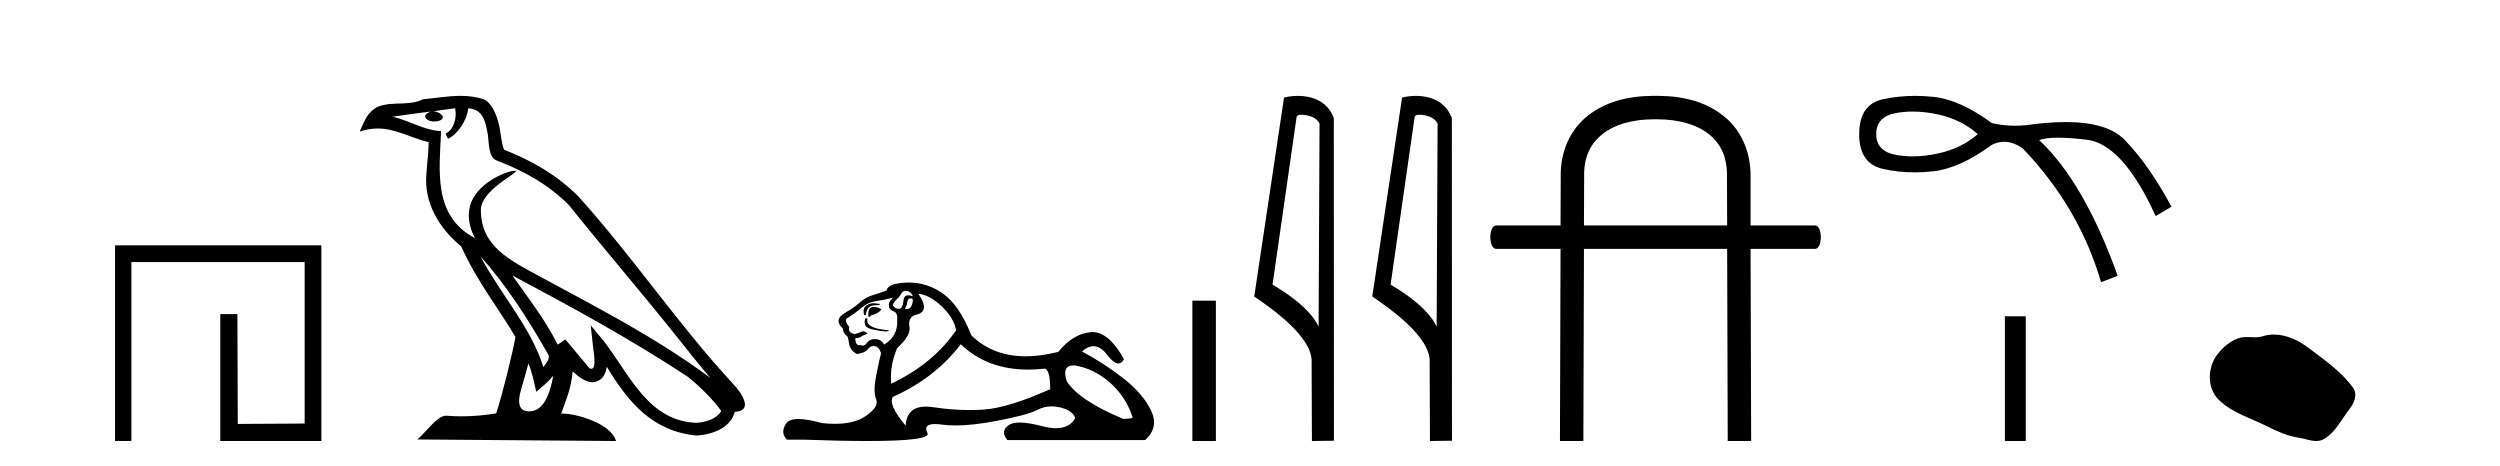
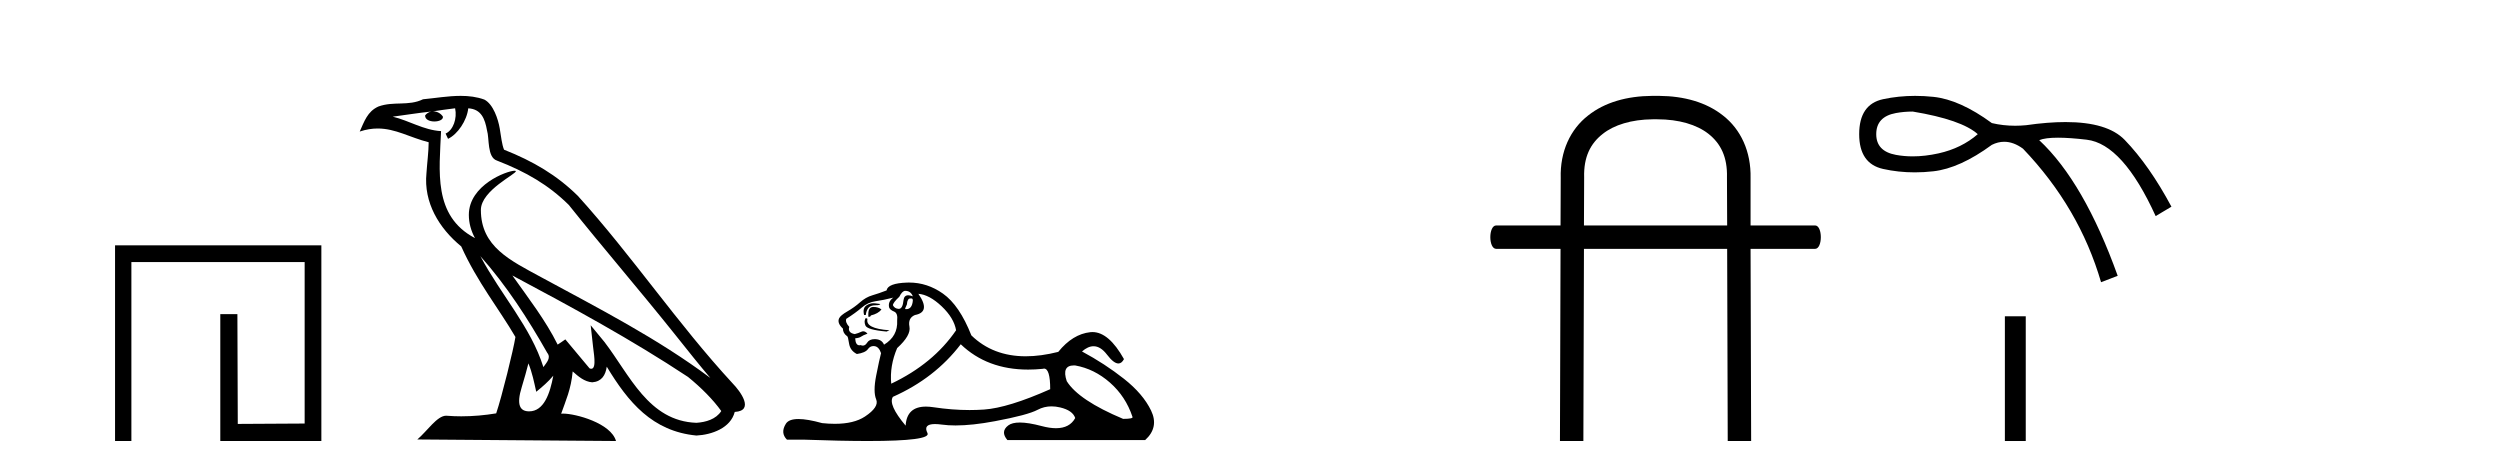
<svg xmlns="http://www.w3.org/2000/svg" width="220.0" height="41.0">
  <path d="M 10.124 21.59 L 10.124 38.809 L 11.562 38.809 L 11.562 23.061 L 26.809 23.061 L 26.809 37.271 L 20.924 37.305 L 20.891 27.642 L 19.386 27.642 L 19.386 38.809 L 28.28 38.809 L 28.28 21.59 Z" style="fill:#000000;stroke:none" />
  <path d="M 42.27 22.54 L 42.27 22.54 C 44.564 25.118 46.464 28.06 48.157 31.048 C 48.513 31.486 48.112 31.888 47.819 32.305 C 46.703 28.763 44.136 26.03 42.27 22.54 ZM 40.05 9.529 C 40.241 10.422 39.889 11.451 39.212 11.755 L 39.428 12.217 C 40.274 11.815 41.086 10.612 41.207 9.532 C 42.362 9.601 42.677 10.47 42.858 11.479 C 43.074 12.168 42.855 13.841 43.728 14.13 C 46.309 15.129 48.281 16.285 50.051 18.031 C 53.106 21.852 56.299 25.552 59.354 29.376 C 60.541 30.865 61.626 32.228 62.508 33.257 C 57.868 29.789 52.684 27.136 47.599 24.38 C 44.896 22.911 42.317 21.71 42.317 18.477 C 42.317 16.738 45.522 15.281 45.389 15.055 C 45.378 15.035 45.341 15.026 45.282 15.026 C 44.625 15.026 41.258 16.274 41.258 18.907 C 41.258 19.637 41.453 20.313 41.792 20.944 C 41.787 20.944 41.782 20.943 41.777 20.943 C 38.084 18.986 38.67 15.028 38.814 11.538 C 37.279 11.453 36.015 10.616 34.558 10.267 C 35.688 10.121 36.815 9.933 37.948 9.816 L 37.948 9.816 C 37.735 9.858 37.541 9.982 37.411 10.154 C 37.393 10.526 37.814 10.69 38.224 10.69 C 38.624 10.69 39.014 10.534 38.977 10.264 C 38.796 9.982 38.466 9.799 38.128 9.799 C 38.118 9.799 38.108 9.799 38.099 9.799 C 38.662 9.719 39.413 9.599 40.05 9.529 ZM 46.5 31.976 C 46.831 32.78 47.002 33.632 47.189 34.476 C 47.727 34.04 48.249 33.593 48.69 33.06 L 48.69 33.06 C 48.403 34.623 47.866 36.199 46.565 36.199 C 45.777 36.199 45.412 35.667 45.917 34.054 C 46.155 33.293 46.345 32.566 46.5 31.976 ZM 45.086 24.242 L 45.086 24.242 C 50.352 27.047 55.566 29.879 60.546 33.171 C 61.719 34.122 62.764 35.181 63.472 36.172 C 63.002 36.901 62.109 37.152 61.283 37.207 C 57.068 37.06 55.418 32.996 53.191 30.093 L 51.98 28.622 L 52.189 30.507 C 52.203 30.846 52.551 32.452 52.033 32.452 C 51.988 32.452 51.938 32.44 51.881 32.415 L 49.75 29.865 C 49.522 30.015 49.308 30.186 49.073 30.325 C 48.016 28.187 46.469 26.196 45.086 24.242 ZM 40.541 8.437 C 39.435 8.437 38.301 8.636 37.226 8.736 C 35.944 9.361 34.645 8.884 33.3 9.373 C 32.329 9.809 32.057 10.693 31.655 11.576 C 32.227 11.386 32.748 11.308 33.239 11.308 C 34.806 11.308 36.067 12.097 37.723 12.518 C 37.72 13.349 37.59 14.292 37.528 15.242 C 37.271 17.816 38.628 20.076 40.589 21.685 C 41.994 24.814 43.938 27.214 45.358 29.655 C 45.188 30.752 44.168 34.89 43.665 36.376 C 42.679 36.542 41.627 36.636 40.593 36.636 C 40.175 36.636 39.761 36.62 39.354 36.588 C 39.323 36.584 39.291 36.582 39.26 36.582 C 38.462 36.582 37.585 37.945 36.724 38.673 L 54.209 38.809 C 53.763 37.233 50.656 36.397 49.552 36.397 C 49.489 36.397 49.432 36.399 49.382 36.405 C 49.772 35.29 50.258 34.243 50.396 32.686 C 50.884 33.123 51.432 33.595 52.115 33.644 C 52.95 33.582 53.289 33.011 53.395 32.267 C 55.287 35.396 57.402 37.951 61.283 38.327 C 62.624 38.261 64.295 37.675 64.657 36.25 C 66.436 36.149 65.131 34.416 64.471 33.737 C 59.631 28.498 55.635 22.517 50.852 17.238 C 49.01 15.421 46.93 14.192 44.355 13.173 C 44.163 12.702 44.1 12.032 43.975 11.295 C 43.839 10.491 43.41 9.174 42.626 8.765 C 41.958 8.519 41.255 8.437 40.541 8.437 Z" style="fill:#000000;stroke:none" />
  <path d="M 79.659 25.594 Q 80.144 25.594 80.33 26.079 Q 80.092 25.984 79.922 25.984 Q 79.56 25.984 79.51 26.415 Q 79.437 27.18 79.097 27.18 Q 79.089 27.18 79.081 27.18 Q 78.726 27.161 78.577 26.863 Q 78.577 26.639 79.137 26.117 Q 79.398 25.594 79.659 25.594 ZM 80.193 26.261 Q 80.33 26.261 80.33 26.452 Q 80.262 27.205 79.755 27.205 Q 79.709 27.205 79.659 27.199 L 79.659 27.124 L 79.808 26.788 Q 79.843 26.264 80.108 26.264 Q 80.125 26.264 80.144 26.266 Q 80.17 26.261 80.193 26.261 ZM 76.87 26.684 Q 76.533 26.684 76.245 26.881 Q 75.891 27.124 76.04 27.721 L 76.189 27.721 Q 76.227 27.348 76.413 27.105 Q 76.6 26.863 77.029 26.863 Q 77.458 26.863 77.458 26.751 Q 77.458 26.751 77.029 26.695 Q 76.948 26.684 76.87 26.684 ZM 76.861 27.012 Q 76.413 27.012 76.413 27.646 L 76.413 27.87 Q 76.45 27.877 76.482 27.877 Q 76.607 27.877 76.637 27.758 Q 77.271 27.609 77.57 27.236 Q 77.309 27.012 76.861 27.012 ZM 76.189 27.982 Q 76.003 28.243 76.152 28.635 Q 76.301 29.027 78.017 29.176 L 78.279 29.064 Q 76.115 28.915 76.339 28.057 L 76.189 27.982 ZM 78.614 26.191 Q 78.129 26.527 78.241 27.049 Q 78.316 27.273 78.689 27.422 Q 79.025 27.572 78.95 28.206 Q 79.025 29.586 77.794 30.332 Q 77.607 29.885 77.066 29.847 Q 77.015 29.844 76.966 29.844 Q 76.504 29.844 76.301 30.164 Q 76.144 30.414 75.931 30.414 Q 75.841 30.414 75.742 30.37 Q 75.681 30.385 75.627 30.385 Q 75.289 30.385 75.257 29.773 Q 75.63 29.735 75.779 29.623 Q 75.928 29.512 76.339 29.362 Q 76.157 29.155 75.966 29.155 Q 75.883 29.155 75.798 29.194 Q 75.518 29.325 75.219 29.4 Q 74.585 29.288 74.734 28.765 Q 74.361 28.355 74.473 28.057 Q 75.294 27.534 75.835 27.068 Q 76.376 26.602 77.047 26.508 Q 77.719 26.415 78.614 26.191 ZM 80.815 25.855 Q 81.785 25.93 82.867 26.956 Q 83.949 27.982 84.136 29.064 Q 82.121 32.011 78.428 33.764 Q 78.279 32.198 78.95 30.631 Q 80.181 29.512 80.032 28.747 Q 79.883 27.982 80.517 27.721 Q 81.935 27.46 80.815 25.855 ZM 94.503 32.157 Q 94.559 32.157 94.619 32.16 Q 96.298 32.459 97.678 33.671 Q 99.058 34.884 99.655 36.674 Q 99.767 36.861 98.834 36.861 Q 94.917 35.219 93.873 33.541 Q 93.411 32.157 94.503 32.157 ZM 84.546 30.295 Q 86.871 32.524 90.473 32.524 Q 91.091 32.524 91.746 32.459 Q 91.813 32.436 91.874 32.436 Q 92.418 32.436 92.418 34.249 Q 88.724 35.891 86.598 36.04 Q 85.968 36.084 85.32 36.084 Q 83.781 36.084 82.14 35.835 Q 81.785 35.781 81.482 35.781 Q 79.791 35.781 79.696 37.458 Q 78.129 35.593 78.577 34.921 Q 82.27 33.279 84.546 30.295 ZM 80.002 24.864 Q 79.915 24.864 79.827 24.867 Q 78.129 24.923 78.017 25.557 Q 77.346 25.818 76.768 25.986 Q 76.189 26.154 75.686 26.602 Q 75.182 27.049 74.567 27.404 Q 73.951 27.758 73.839 28.019 Q 73.653 28.43 74.175 28.915 Q 74.175 29.325 74.548 29.586 Q 74.622 29.586 74.716 30.22 Q 74.809 30.855 75.406 31.153 Q 76.152 31.041 76.376 30.724 Q 76.566 30.454 76.864 30.454 Q 76.917 30.454 76.973 30.463 Q 77.346 30.519 77.532 31.078 Q 77.383 31.638 77.103 33.056 Q 76.824 34.473 77.103 35.145 Q 77.383 35.816 76.115 36.656 Q 75.147 37.296 73.464 37.296 Q 72.94 37.296 72.347 37.234 Q 71.052 36.874 70.265 36.874 Q 69.418 36.874 69.157 37.29 Q 68.653 38.092 69.25 38.689 L 70.705 38.689 Q 74.054 38.809 76.377 38.809 Q 81.973 38.809 81.617 38.111 Q 81.213 37.317 82.276 37.317 Q 82.537 37.317 82.886 37.365 Q 83.434 37.44 84.09 37.44 Q 85.553 37.44 87.549 37.066 Q 90.44 36.525 91.317 36.059 Q 91.879 35.76 92.533 35.76 Q 92.899 35.76 93.294 35.854 Q 94.395 36.115 94.619 36.786 Q 94.132 37.682 92.926 37.682 Q 92.374 37.682 91.672 37.495 Q 90.497 37.182 89.744 37.182 Q 89.061 37.182 88.724 37.439 Q 88.016 37.98 88.65 38.726 L 100.774 38.726 Q 102.006 37.607 101.297 36.133 Q 100.588 34.66 98.909 33.335 Q 97.23 32.011 95.216 30.929 Q 95.742 30.469 96.232 30.469 Q 96.854 30.469 97.417 31.209 Q 98.008 31.986 98.419 31.986 Q 98.709 31.986 98.909 31.601 Q 97.579 29.221 96.135 29.221 Q 96.039 29.221 95.943 29.232 Q 94.395 29.4 93.127 30.966 Q 91.591 31.353 90.265 31.353 Q 87.372 31.353 85.479 29.512 Q 84.434 26.863 82.979 25.837 Q 81.599 24.864 80.002 24.864 Z" style="fill:#000000;stroke:none" />
-   <path d="M 104.93 26.458 L 104.93 38.809 L 106.997 38.809 L 106.997 26.458 Z" style="fill:#000000;stroke:none" />
-   <path d="M 114.507 10.1 C 115.132 10.1 115.896 10.34 116.119 10.89 L 116.037 28.751 L 116.037 28.751 C 115.72 28.034 114.779 26.699 111.984 25.046 L 114.106 10.263 C 114.206 10.157 114.203 10.1 114.507 10.1 ZM 116.037 28.751 L 116.037 28.751 C 116.037 28.751 116.037 28.751 116.037 28.751 L 116.037 28.751 L 116.037 28.751 ZM 114.21 8.437 C 113.732 8.437 113.3 8.505 112.995 8.588 L 110.372 26.094 C 111.76 27.044 115.573 29.648 115.421 31.91 L 115.449 38.809 L 117.386 38.783 L 117.375 10.393 C 116.799 8.837 115.368 8.437 114.21 8.437 Z" style="fill:#000000;stroke:none" />
-   <path d="M 124.895 10.1 C 125.52 10.1 126.285 10.34 126.508 10.89 L 126.425 28.751 L 126.425 28.751 C 126.109 28.034 125.168 26.699 122.372 25.046 L 124.494 10.263 C 124.594 10.157 124.591 10.1 124.895 10.1 ZM 126.425 28.751 L 126.425 28.751 C 126.425 28.751 126.425 28.751 126.425 28.751 L 126.425 28.751 L 126.425 28.751 ZM 124.598 8.437 C 124.12 8.437 123.689 8.505 123.383 8.588 L 120.76 26.094 C 122.148 27.044 125.961 29.648 125.809 31.91 L 125.837 38.809 L 127.774 38.783 L 127.763 10.393 C 127.187 8.837 125.756 8.437 124.598 8.437 Z" style="fill:#000000;stroke:none" />
  <path d="M 145.841 10.498 C 147.75 10.498 149.321 10.971 150.351 11.782 C 151.415 12.626 152.023 13.809 151.973 15.616 L 151.973 15.633 L 151.973 15.65 L 151.99 19.839 L 139.388 19.839 L 139.405 15.65 L 139.405 15.633 L 139.405 15.616 C 139.354 13.809 139.962 12.626 141.043 11.782 C 142.04 10.988 143.577 10.515 145.435 10.498 ZM 145.385 8.437 C 143.189 8.454 141.229 8.994 139.759 10.16 C 138.188 11.376 137.276 13.336 137.344 15.667 L 137.327 19.839 L 131.668 19.839 C 130.975 19.839 130.975 21.9 131.668 21.9 L 137.327 21.9 L 137.276 38.809 L 139.337 38.809 L 139.388 21.9 L 151.99 21.9 L 152.04 38.809 L 154.101 38.809 L 154.05 21.9 L 159.726 21.9 C 160.402 21.9 160.402 19.839 159.726 19.839 L 154.05 19.839 L 154.05 15.667 C 154.101 13.336 153.189 11.376 151.618 10.16 C 150.148 8.994 148.189 8.454 146.01 8.437 Z" style="fill:#000000;stroke:none" />
-   <path d="M 168.32 9.817 Q 169.404 9.817 170.59 10.08 Q 172.617 10.531 174.044 11.807 Q 172.617 13.046 170.59 13.497 Q 169.404 13.76 168.32 13.76 Q 167.552 13.76 166.836 13.628 Q 165.109 13.309 165.109 11.807 Q 165.109 10.268 166.836 9.949 Q 167.552 9.817 168.32 9.817 ZM 168.532 8.437 Q 167.074 8.437 165.71 8.729 Q 163.608 9.179 163.608 11.807 Q 163.608 14.398 165.71 14.867 Q 167.058 15.168 168.498 15.168 Q 169.304 15.168 170.14 15.073 Q 172.467 14.81 175.283 12.746 Q 175.823 12.476 176.37 12.476 Q 177.19 12.476 178.023 13.084 Q 182.978 18.264 184.893 24.834 L 186.357 24.271 Q 183.391 16.012 179.45 12.333 Q 179.981 12.117 181.104 12.117 Q 182.125 12.117 183.635 12.295 Q 186.807 12.671 189.698 19.015 L 191.087 18.189 Q 189.135 14.548 186.976 12.314 Q 185.456 10.741 181.768 10.741 Q 180.218 10.741 178.286 11.019 Q 177.801 11.065 177.33 11.065 Q 176.27 11.065 175.283 10.831 Q 172.467 8.767 170.14 8.523 Q 169.322 8.437 168.532 8.437 Z" style="fill:#000000;stroke:none" />
+   <path d="M 168.32 9.817 Q 172.617 10.531 174.044 11.807 Q 172.617 13.046 170.59 13.497 Q 169.404 13.76 168.32 13.76 Q 167.552 13.76 166.836 13.628 Q 165.109 13.309 165.109 11.807 Q 165.109 10.268 166.836 9.949 Q 167.552 9.817 168.32 9.817 ZM 168.532 8.437 Q 167.074 8.437 165.71 8.729 Q 163.608 9.179 163.608 11.807 Q 163.608 14.398 165.71 14.867 Q 167.058 15.168 168.498 15.168 Q 169.304 15.168 170.14 15.073 Q 172.467 14.81 175.283 12.746 Q 175.823 12.476 176.37 12.476 Q 177.19 12.476 178.023 13.084 Q 182.978 18.264 184.893 24.834 L 186.357 24.271 Q 183.391 16.012 179.45 12.333 Q 179.981 12.117 181.104 12.117 Q 182.125 12.117 183.635 12.295 Q 186.807 12.671 189.698 19.015 L 191.087 18.189 Q 189.135 14.548 186.976 12.314 Q 185.456 10.741 181.768 10.741 Q 180.218 10.741 178.286 11.019 Q 177.801 11.065 177.33 11.065 Q 176.27 11.065 175.283 10.831 Q 172.467 8.767 170.14 8.523 Q 169.322 8.437 168.532 8.437 Z" style="fill:#000000;stroke:none" />
  <path d="M 176.429 27.833 L 176.429 38.809 L 178.266 38.809 L 178.266 27.833 Z" style="fill:#000000;stroke:none" />
-   <path d="M 200.106 29.44 C 199.775 29.44 199.443 29.487 199.115 29.592 C 198.894 29.662 198.667 29.68 198.439 29.68 C 198.194 29.68 197.948 29.66 197.705 29.66 C 197.476 29.66 197.251 29.678 197.032 29.748 C 196.281 29.99 195.636 30.542 195.149 31.16 C 194.263 32.284 194.173 34.108 195.239 35.171 C 196.403 36.334 198.026 36.77 199.452 37.49 C 200.345 37.94 201.261 38.364 202.258 38.51 C 202.766 38.584 203.303 38.809 203.822 38.809 C 204.061 38.809 204.295 38.761 204.522 38.629 C 205.535 38.036 206.042 36.909 206.744 36.014 C 207.167 35.475 207.499 34.71 207.059 34.108 C 206.011 32.673 204.516 31.641 203.103 30.582 C 202.245 29.939 201.182 29.44 200.106 29.44 Z" style="fill:#000000;stroke:none" />
</svg>